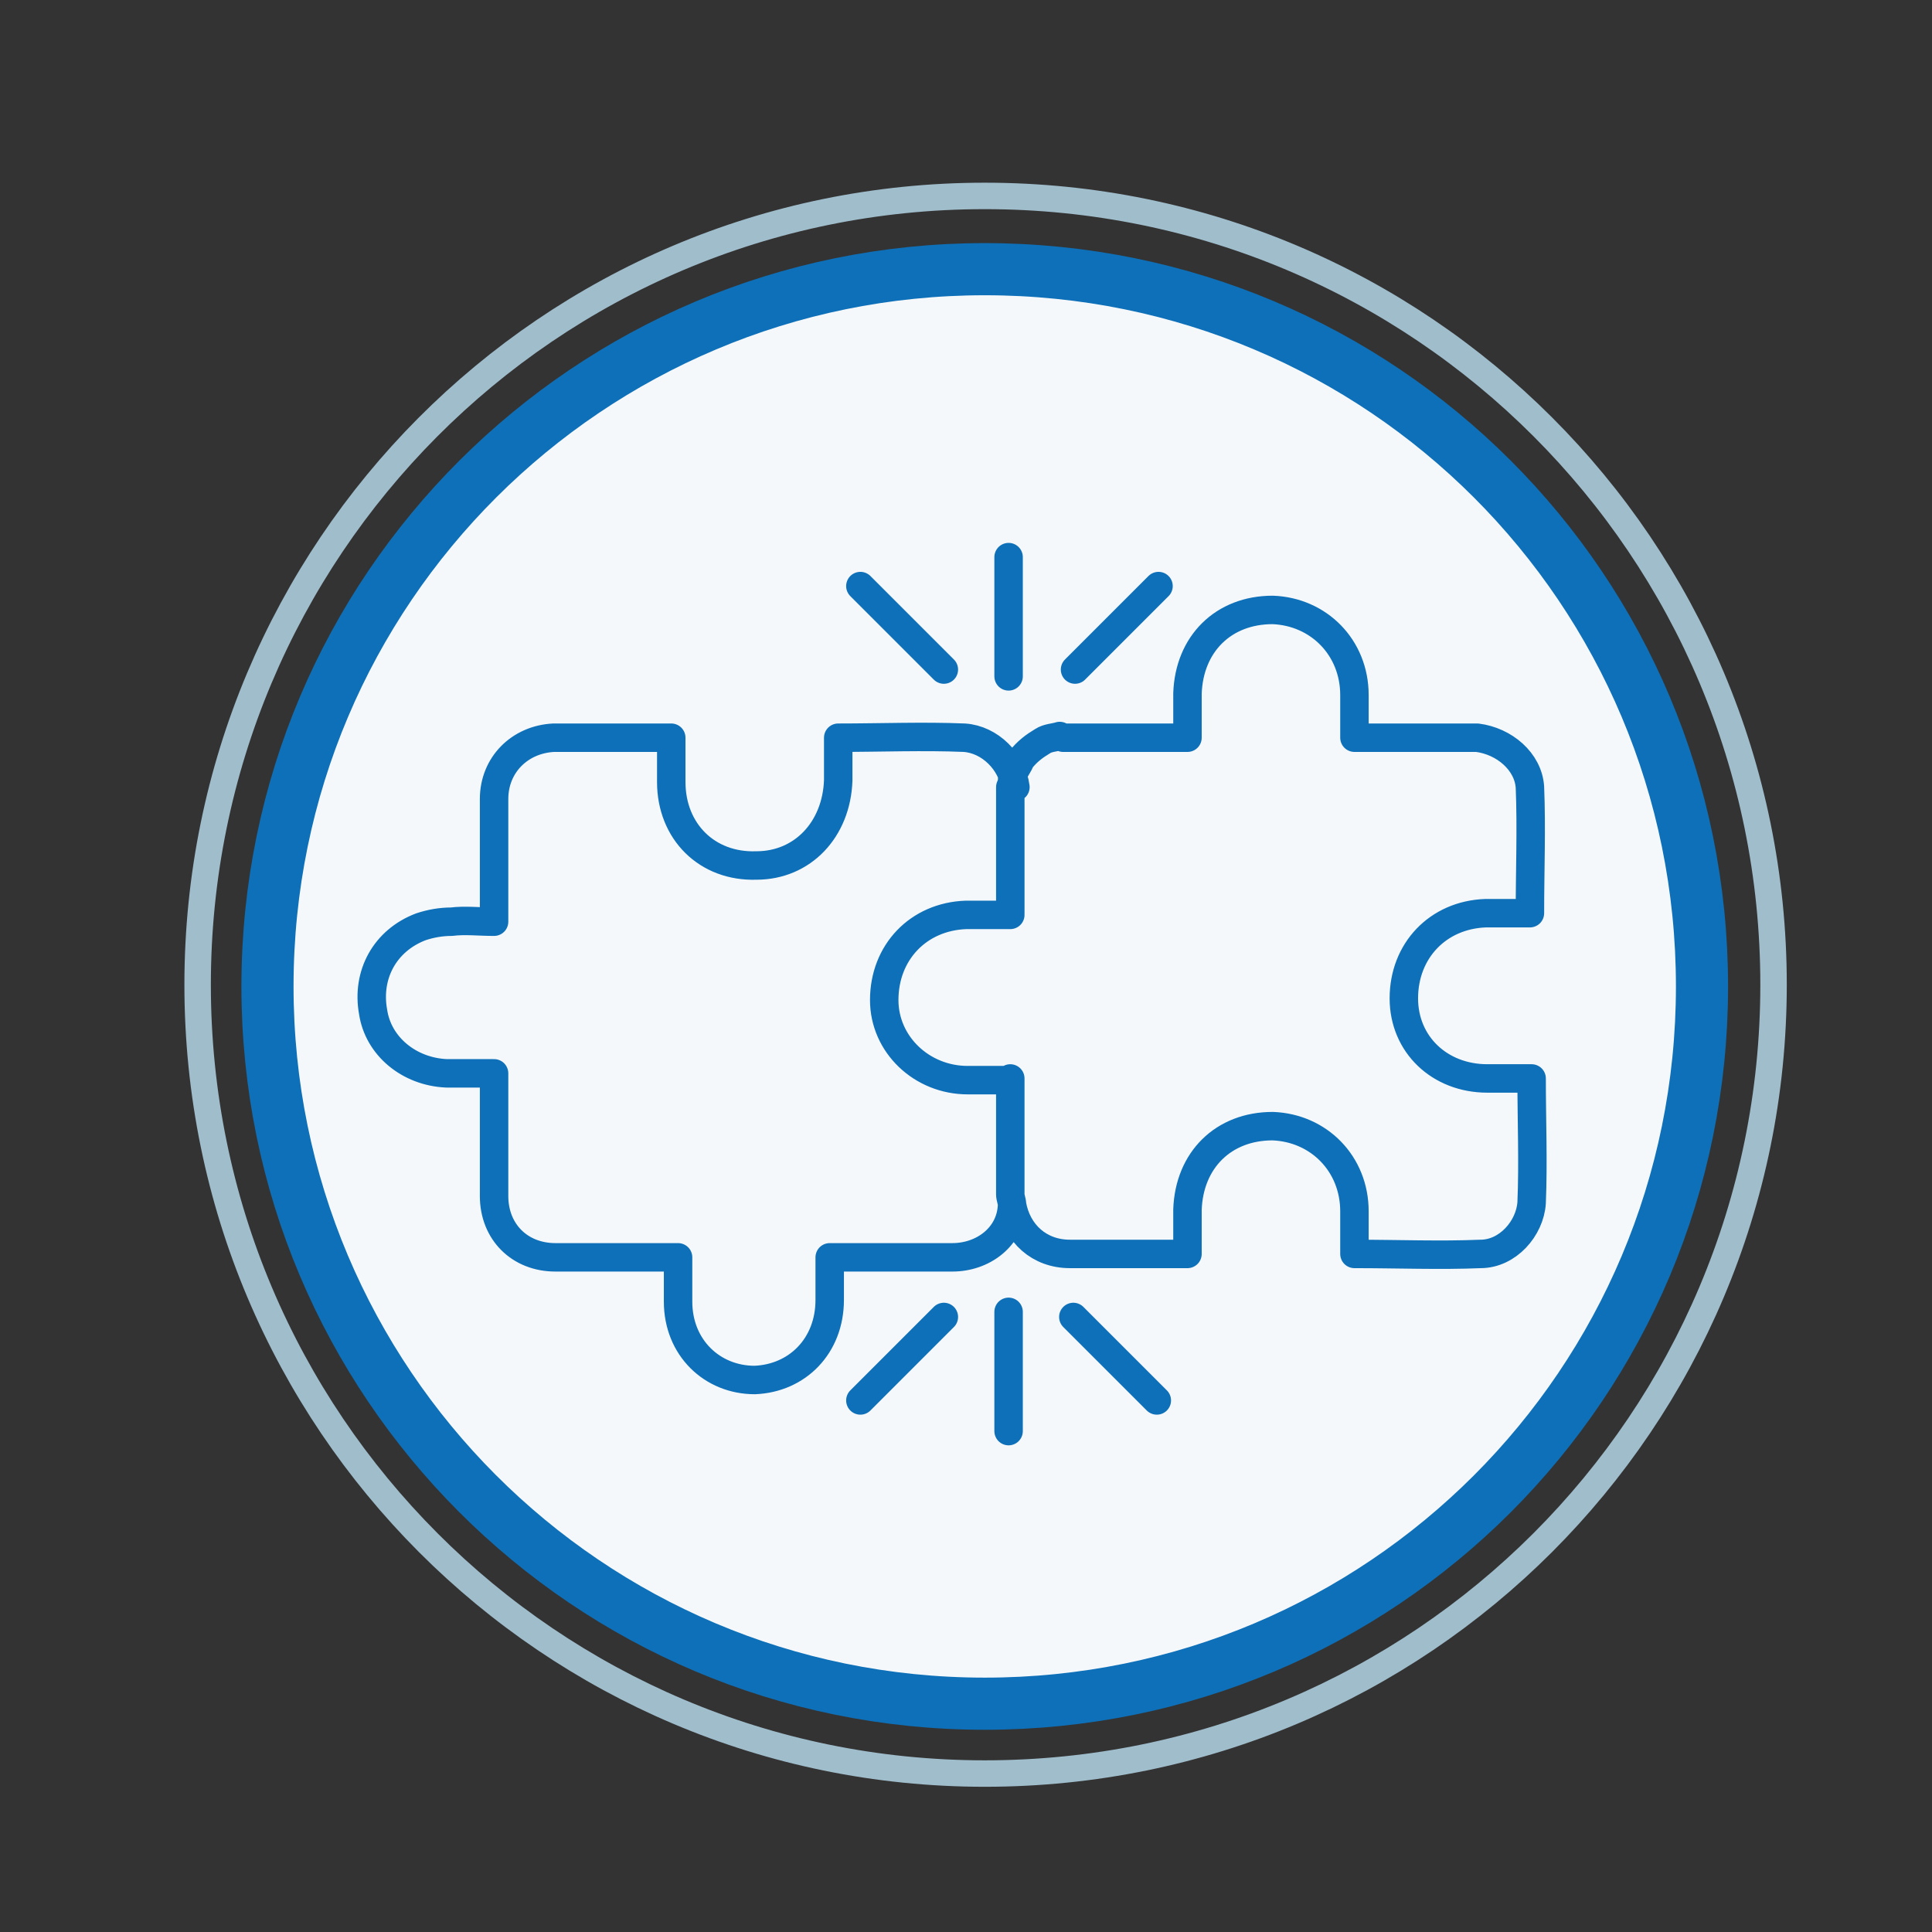
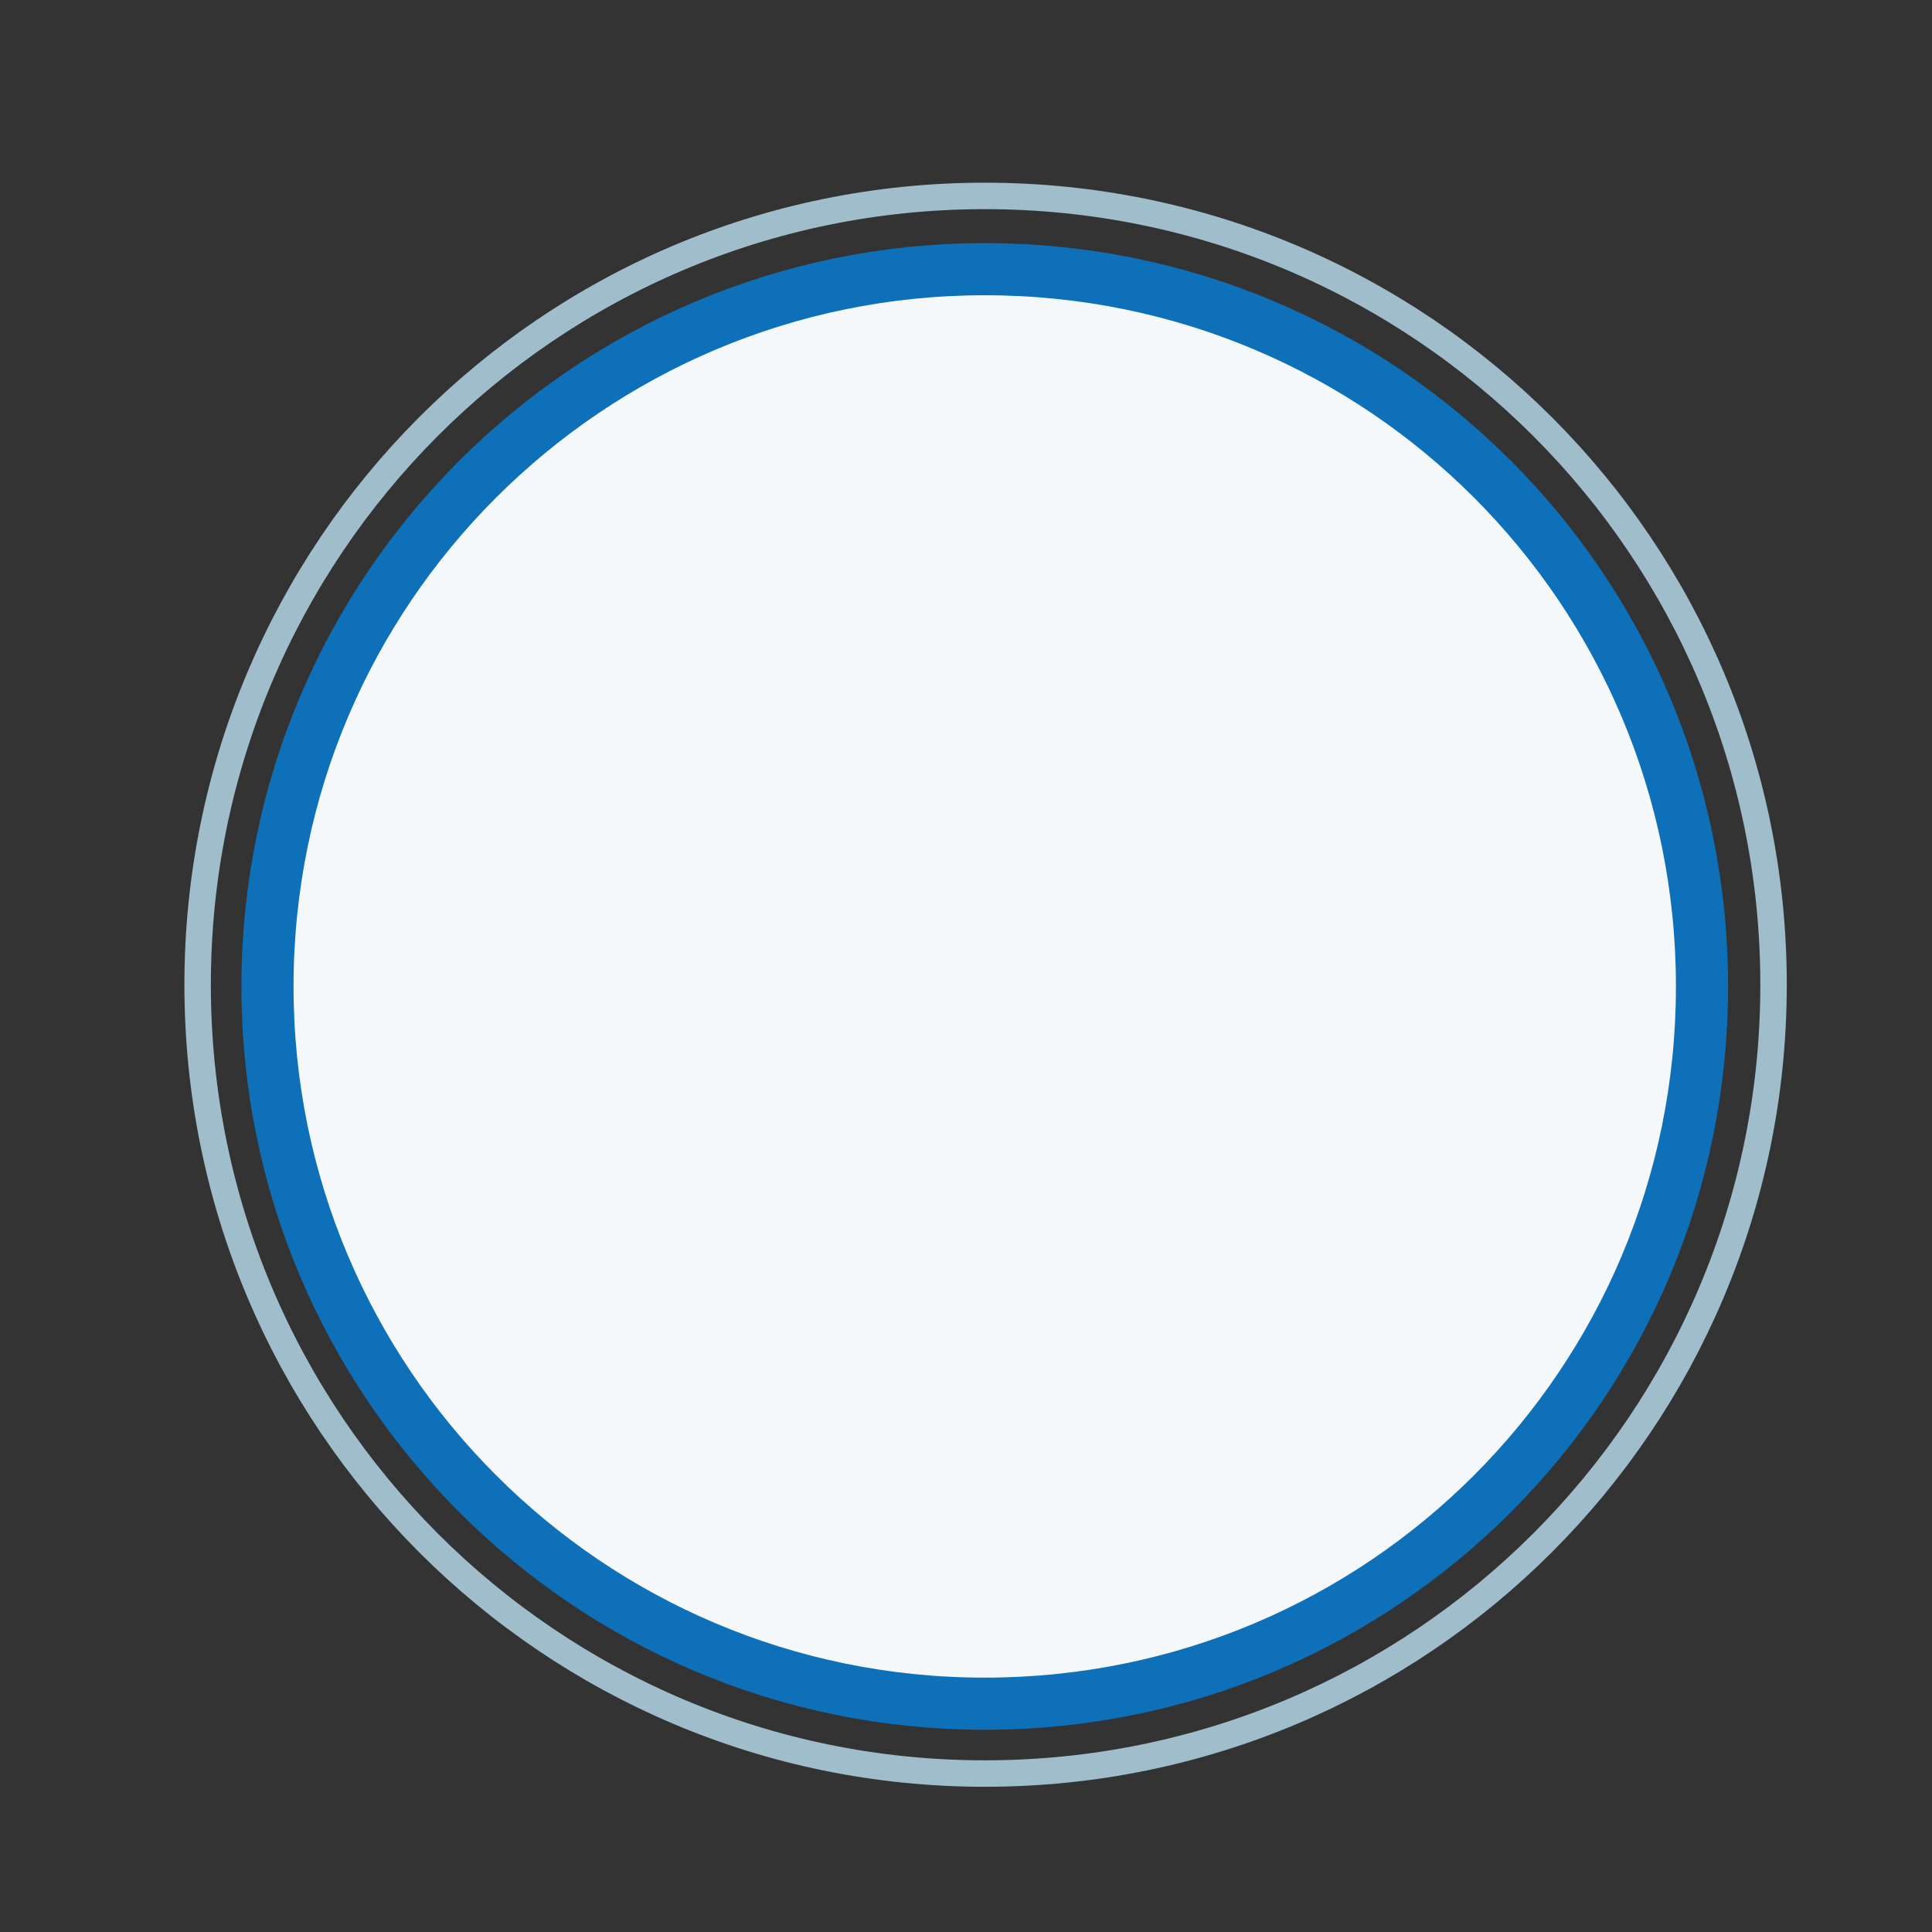
<svg xmlns="http://www.w3.org/2000/svg" xmlns:xlink="http://www.w3.org/1999/xlink" version="1.1" id="Layer_1" x="0px" y="0px" width="113.4px" height="113.4px" viewBox="0 0 113.4 113.4" style="enable-background:new 0 0 113.4 113.4;" xml:space="preserve">
  <rect x="0" y="0" width="113.4" height="113.4" fill="#333333" stroke="none" />
  <style type="text/css">
	.st0{clip-path:url(#SVGID_00000081645766523966721080000001462318850539657351_);fill:none;stroke:#A0BDCC;stroke-width:1.553;}
	.st1{clip-path:url(#SVGID_00000081645766523966721080000001462318850539657351_);fill:#F5F8FA;}
	
		.st2{clip-path:url(#SVGID_00000081645766523966721080000001462318850539657351_);fill:none;stroke:#0E70B8;stroke-width:3.06;stroke-miterlimit:10;}
	.st3{fill:#F5F8FA;}
	
		.st4{clip-path:url(#SVGID_00000009565155148758528160000009121554303429294266_);fill:none;stroke:#0E70B8;stroke-width:1.67;stroke-linecap:round;stroke-linejoin:round;stroke-miterlimit:10;}
</style>
  <g>
    <defs>
      <rect id="SVGID_1_" width="113.4" height="113.4" />
    </defs>
    <clipPath id="SVGID_00000044881659864826195530000005070231109717042067_">
      <use xlink:href="#SVGID_1_" style="overflow:visible;" />
    </clipPath>
    <path style="clip-path:url(#SVGID_00000044881659864826195530000005070231109717042067_);fill:none;stroke:#A0BDCC;stroke-width:1.553;" d="   M57.8,104.1c25.6,0,46.3-20.7,46.3-46.3c0-25.6-20.7-46.3-46.3-46.3S11.6,32.3,11.6,57.8C11.6,83.4,32.3,104.1,57.8,104.1z" />
    <path style="clip-path:url(#SVGID_00000044881659864826195530000005070231109717042067_);fill:#F5F8FA;" d="M55,60.7l-0.1-0.2   c-0.3-0.3-0.5-0.6-0.6-1 M57.8,15.8c-23.2,0-42.1,18.8-42.1,42.1c0,23.2,18.8,42.1,42.1,42.1s42.1-18.8,42.1-42.1   C99.9,34.6,81.1,15.8,57.8,15.8" />
    <path style="clip-path:url(#SVGID_00000044881659864826195530000005070231109717042067_);fill:none;stroke:#0E70B8;stroke-width:3.06;stroke-miterlimit:10;" d="   M55,60.7l-0.1-0.2c-0.3-0.3-0.5-0.6-0.6-1 M57.8,15.8c-23.2,0-42.1,18.8-42.1,42.1c0,23.2,18.8,42.1,42.1,42.1s42.1-18.8,42.1-42.1   C99.9,34.6,81.1,15.8,57.8,15.8z" />
  </g>
  <rect x="34.5" y="58.8" class="st3" width="42.3" height="6.5" />
  <g>
    <defs>
-       <rect id="SVGID_00000036942639468006733210000016627719300774171534_" width="113.4" height="113.4" />
-     </defs>
+       </defs>
    <clipPath id="SVGID_00000165215023274201802330000008839060662003145117_">
      <use xlink:href="#SVGID_00000036942639468006733210000016627719300774171534_" style="overflow:visible;" />
    </clipPath>
-     <path style="clip-path:url(#SVGID_00000165215023274201802330000008839060662003145117_);fill:none;stroke:#0E70B8;stroke-width:1.67;stroke-linecap:round;stroke-linejoin:round;stroke-miterlimit:10;" d="   M50.5,34.4l4.9,4.9 M63.1,39.3l4.9-4.9 M59.2,39.7v-7 M67.9,82.2l-4.9-4.9 M55.4,77.3l-4.9,4.9 M59.2,77v7 M79.5,43.3   c2.4,0,4.6,0,6.8,0c0.1,0,0.3,0,0.4,0h0c1.6,0.2,3,1.4,3.1,2.9c0.1,2.4,0,4.9,0,7.4c-0.9,0-1.8,0-2.6,0c-2.8,0.1-4.8,2.2-4.8,5   c0,2.7,2.1,4.7,4.9,4.7c0.9,0,1.7,0,2.6,0c0,2.5,0.1,4.9,0,7.3c-0.1,1.5-1.4,3-3,3c-2.4,0.1-4.8,0-7.4,0c0-0.9,0-1.7,0-2.5   c0-2.8-2.1-4.9-4.8-5c-2.9,0-4.9,2-5,4.9c0,0.8,0,1.6,0,2.6c-2.4,0-4.6,0-6.9,0c-1.8,0-3.1-1.2-3.4-2.9v0c0-0.2-0.1-0.4-0.1-0.6   c0-2.1,0-4.2,0-6.2c0-0.2,0-0.4,0-0.6 M59.3,53.6c0-2.3,0-4.6,0-6.8c0-0.2,0-0.4,0-0.6c0.1-0.1,0.1-0.3,0.1-0.4   c0-0.1,0.1-0.3,0.1-0.4c0.1-0.3,0.3-0.5,0.4-0.8c0.4-0.5,0.8-0.8,1.3-1.1c0.3-0.2,0.7-0.2,1-0.3 M59.4,70.8L59.4,70.8   C59.4,70.8,59.4,70.9,59.4,70.8c-0.1,1.8-1.7,3-3.5,3c-2.4,0-4.7,0-7.2,0c0,0.9,0,1.7,0,2.5c0,2.7-1.9,4.6-4.4,4.7   c-2.5,0-4.5-1.9-4.5-4.6c0-0.8,0-1.7,0-2.6h-4.1c-1,0-2,0-3.1,0c-2.1,0-3.6-1.5-3.6-3.6c0-2.3,0-4.7,0-7.2c-1,0-1.9,0-2.8,0   c-2.2-0.1-4-1.6-4.3-3.6c-0.4-2.2,0.7-4.2,2.8-5c0.6-0.2,1.2-0.3,1.8-0.3c0.8-0.1,1.6,0,2.5,0c0-0.4,0-0.7,0-1c0-2.1,0-4.2,0-6.2   c0-2,1.5-3.5,3.5-3.6c2.3,0,4.5,0,6.9,0c0,0.9,0,1.7,0,2.6c0,2.9,2.1,5,5,4.9c2.7,0,4.7-2.1,4.8-5c0-0.8,0-1.6,0-2.5   c2.5,0,5-0.1,7.4,0c1.5,0.1,2.8,1.4,3,2.9 M59.3,63.4c-0.9,0-1.7,0-2.5,0c-2.7,0-4.9-2.1-4.9-4.7c0-2.8,2-4.9,4.8-5   c0.8,0,1.7,0,2.6,0 M79.5,43.3c0-0.9,0-1.7,0-2.5c0-2.8-2.1-4.9-4.8-5c-2.9,0-4.9,2-5,4.9c0,0.8,0,2.6,0,2.6l-5.4,0l-1,0l-0.9,0" />
+     <path style="clip-path:url(#SVGID_00000165215023274201802330000008839060662003145117_);fill:none;stroke:#0E70B8;stroke-width:1.67;stroke-linecap:round;stroke-linejoin:round;stroke-miterlimit:10;" d="   M50.5,34.4l4.9,4.9 M63.1,39.3l4.9-4.9 M59.2,39.7v-7 M67.9,82.2l-4.9-4.9 M55.4,77.3l-4.9,4.9 M59.2,77v7 M79.5,43.3   c2.4,0,4.6,0,6.8,0c0.1,0,0.3,0,0.4,0h0c1.6,0.2,3,1.4,3.1,2.9c0.1,2.4,0,4.9,0,7.4c-0.9,0-1.8,0-2.6,0c-2.8,0.1-4.8,2.2-4.8,5   c0,2.7,2.1,4.7,4.9,4.7c0.9,0,1.7,0,2.6,0c0,2.5,0.1,4.9,0,7.3c-0.1,1.5-1.4,3-3,3c-2.4,0.1-4.8,0-7.4,0c0-0.9,0-1.7,0-2.5   c0-2.8-2.1-4.9-4.8-5c-2.9,0-4.9,2-5,4.9c0,0.8,0,1.6,0,2.6c-2.4,0-4.6,0-6.9,0c-1.8,0-3.1-1.2-3.4-2.9v0c0-0.2-0.1-0.4-0.1-0.6   c0-2.1,0-4.2,0-6.2c0-0.2,0-0.4,0-0.6 M59.3,53.6c0-2.3,0-4.6,0-6.8c0-0.2,0-0.4,0-0.6c0.1-0.1,0.1-0.3,0.1-0.4   c0-0.1,0.1-0.3,0.1-0.4c0.1-0.3,0.3-0.5,0.4-0.8c0.4-0.5,0.8-0.8,1.3-1.1c0.3-0.2,0.7-0.2,1-0.3 M59.4,70.8L59.4,70.8   C59.4,70.8,59.4,70.9,59.4,70.8c-0.1,1.8-1.7,3-3.5,3c-2.4,0-4.7,0-7.2,0c0,2.7-1.9,4.6-4.4,4.7   c-2.5,0-4.5-1.9-4.5-4.6c0-0.8,0-1.7,0-2.6h-4.1c-1,0-2,0-3.1,0c-2.1,0-3.6-1.5-3.6-3.6c0-2.3,0-4.7,0-7.2c-1,0-1.9,0-2.8,0   c-2.2-0.1-4-1.6-4.3-3.6c-0.4-2.2,0.7-4.2,2.8-5c0.6-0.2,1.2-0.3,1.8-0.3c0.8-0.1,1.6,0,2.5,0c0-0.4,0-0.7,0-1c0-2.1,0-4.2,0-6.2   c0-2,1.5-3.5,3.5-3.6c2.3,0,4.5,0,6.9,0c0,0.9,0,1.7,0,2.6c0,2.9,2.1,5,5,4.9c2.7,0,4.7-2.1,4.8-5c0-0.8,0-1.6,0-2.5   c2.5,0,5-0.1,7.4,0c1.5,0.1,2.8,1.4,3,2.9 M59.3,63.4c-0.9,0-1.7,0-2.5,0c-2.7,0-4.9-2.1-4.9-4.7c0-2.8,2-4.9,4.8-5   c0.8,0,1.7,0,2.6,0 M79.5,43.3c0-0.9,0-1.7,0-2.5c0-2.8-2.1-4.9-4.8-5c-2.9,0-4.9,2-5,4.9c0,0.8,0,2.6,0,2.6l-5.4,0l-1,0l-0.9,0" />
  </g>
</svg>